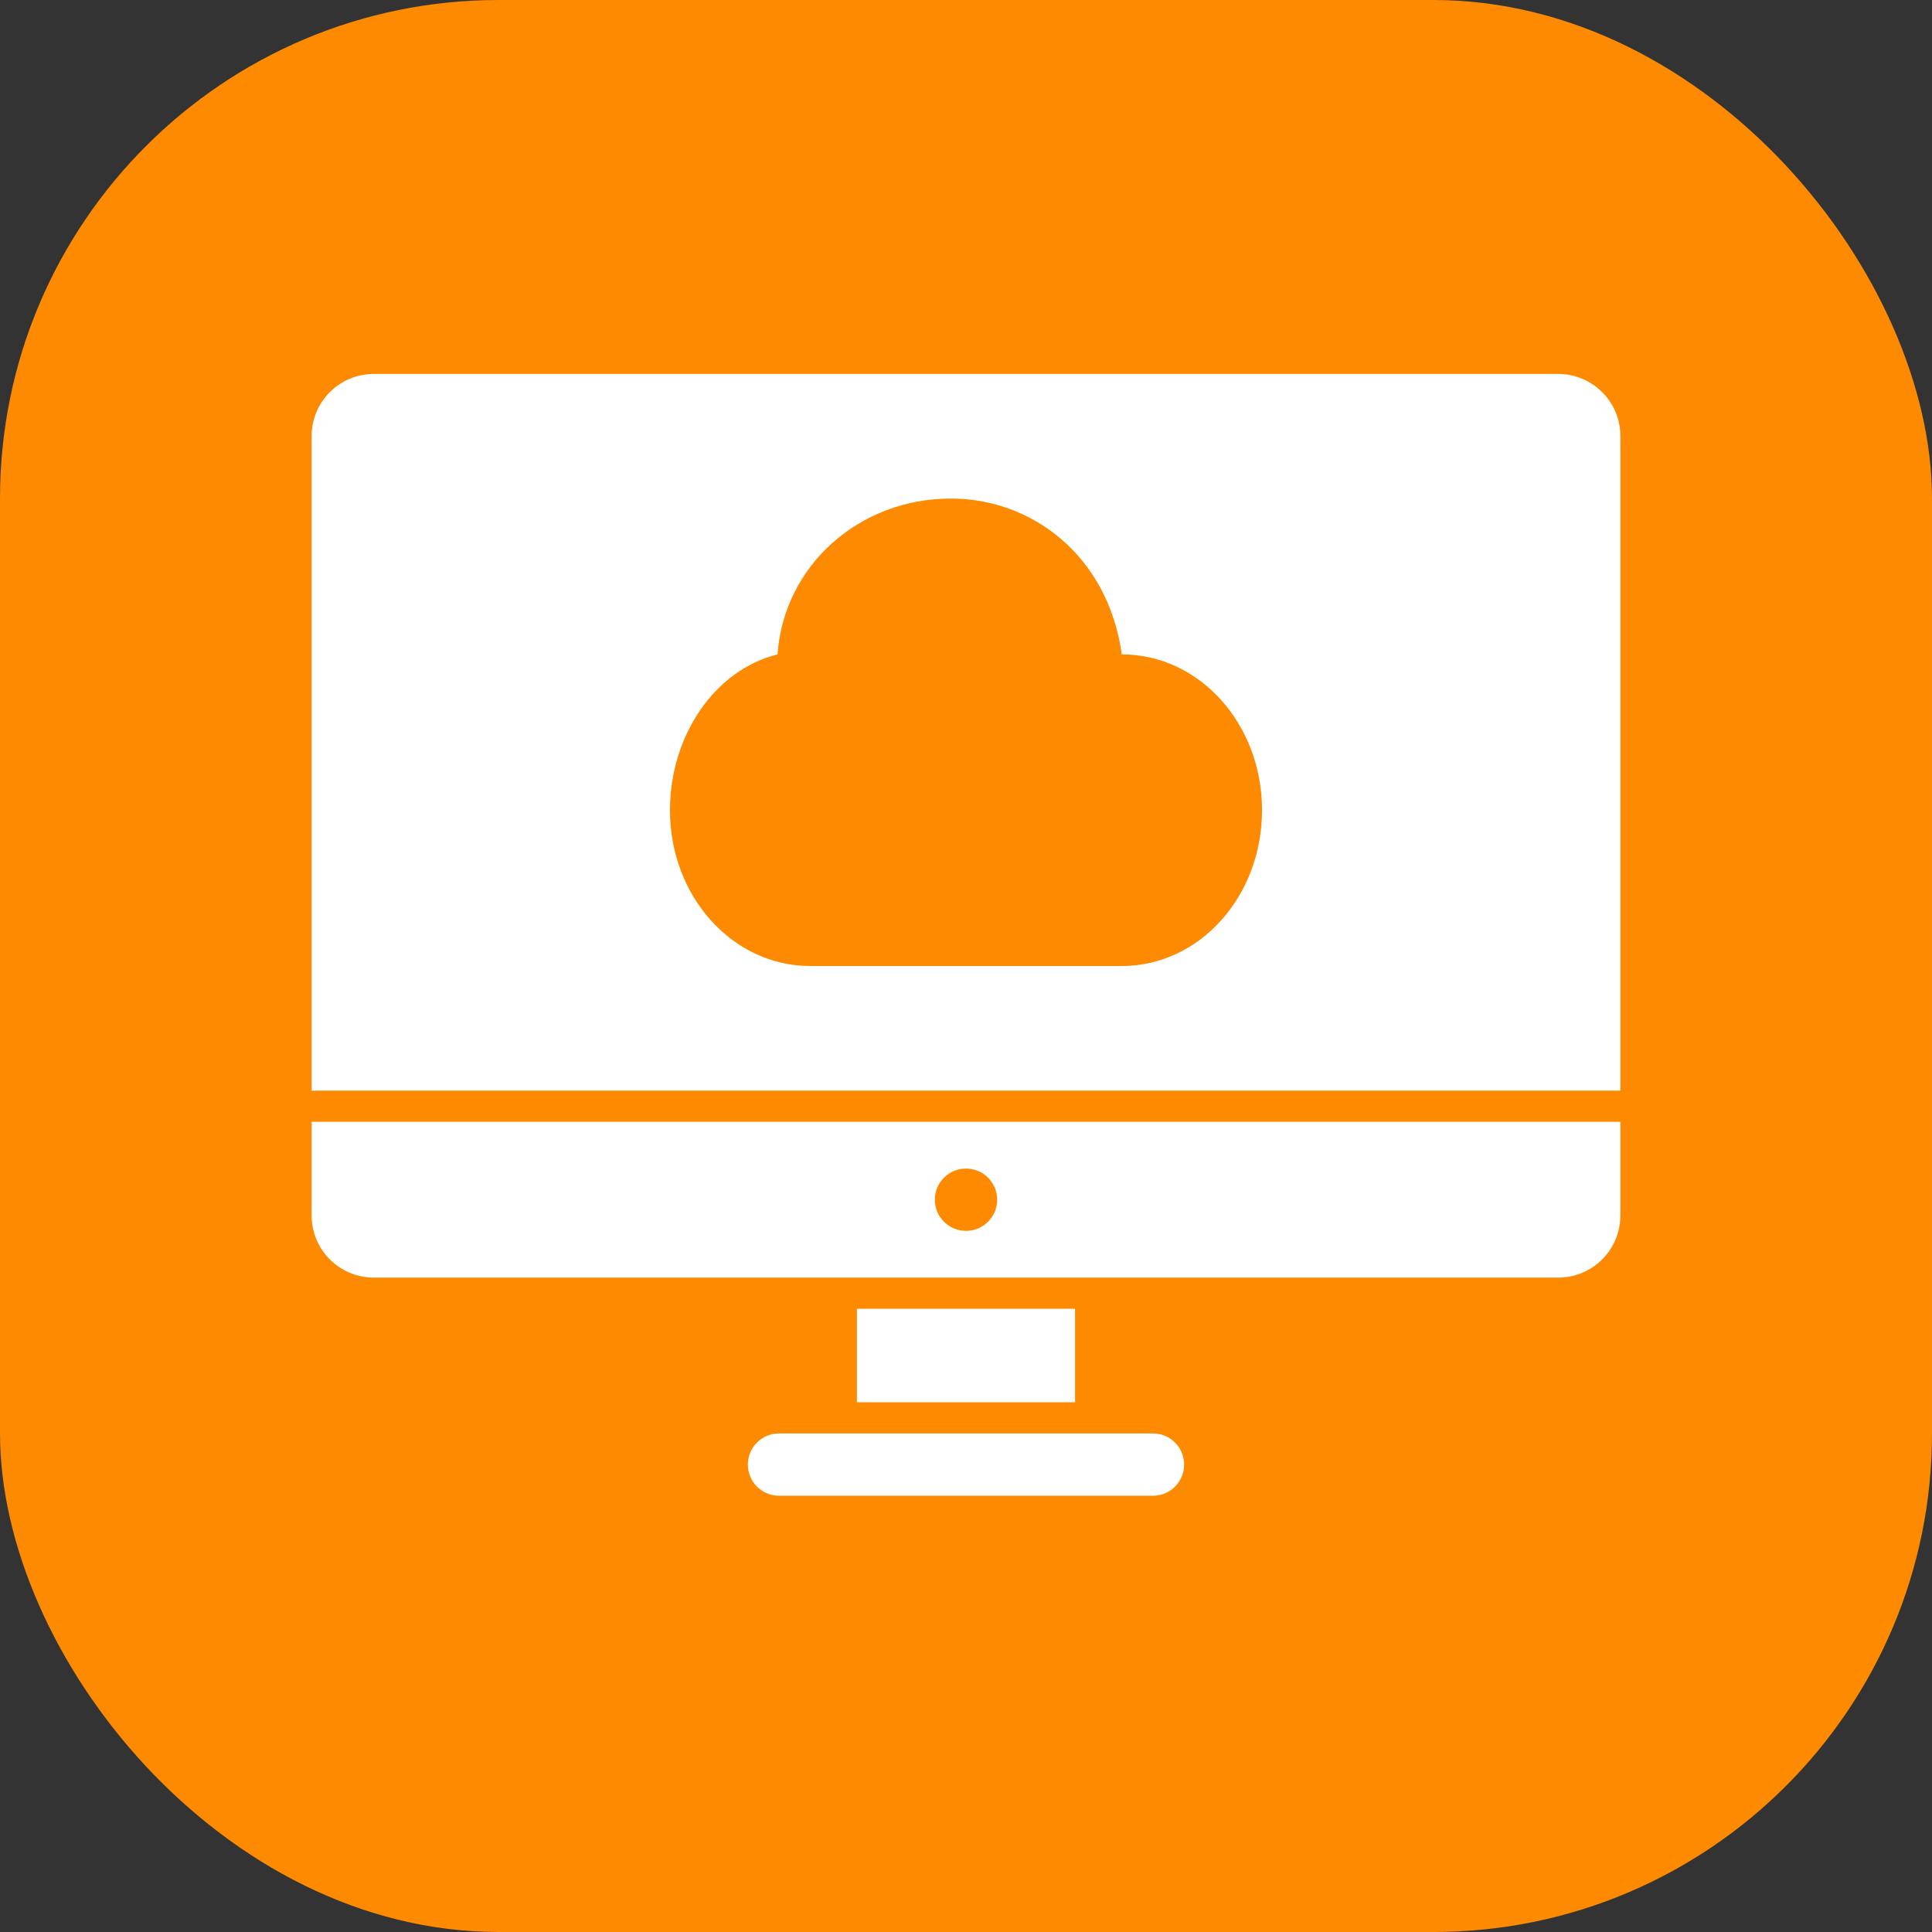
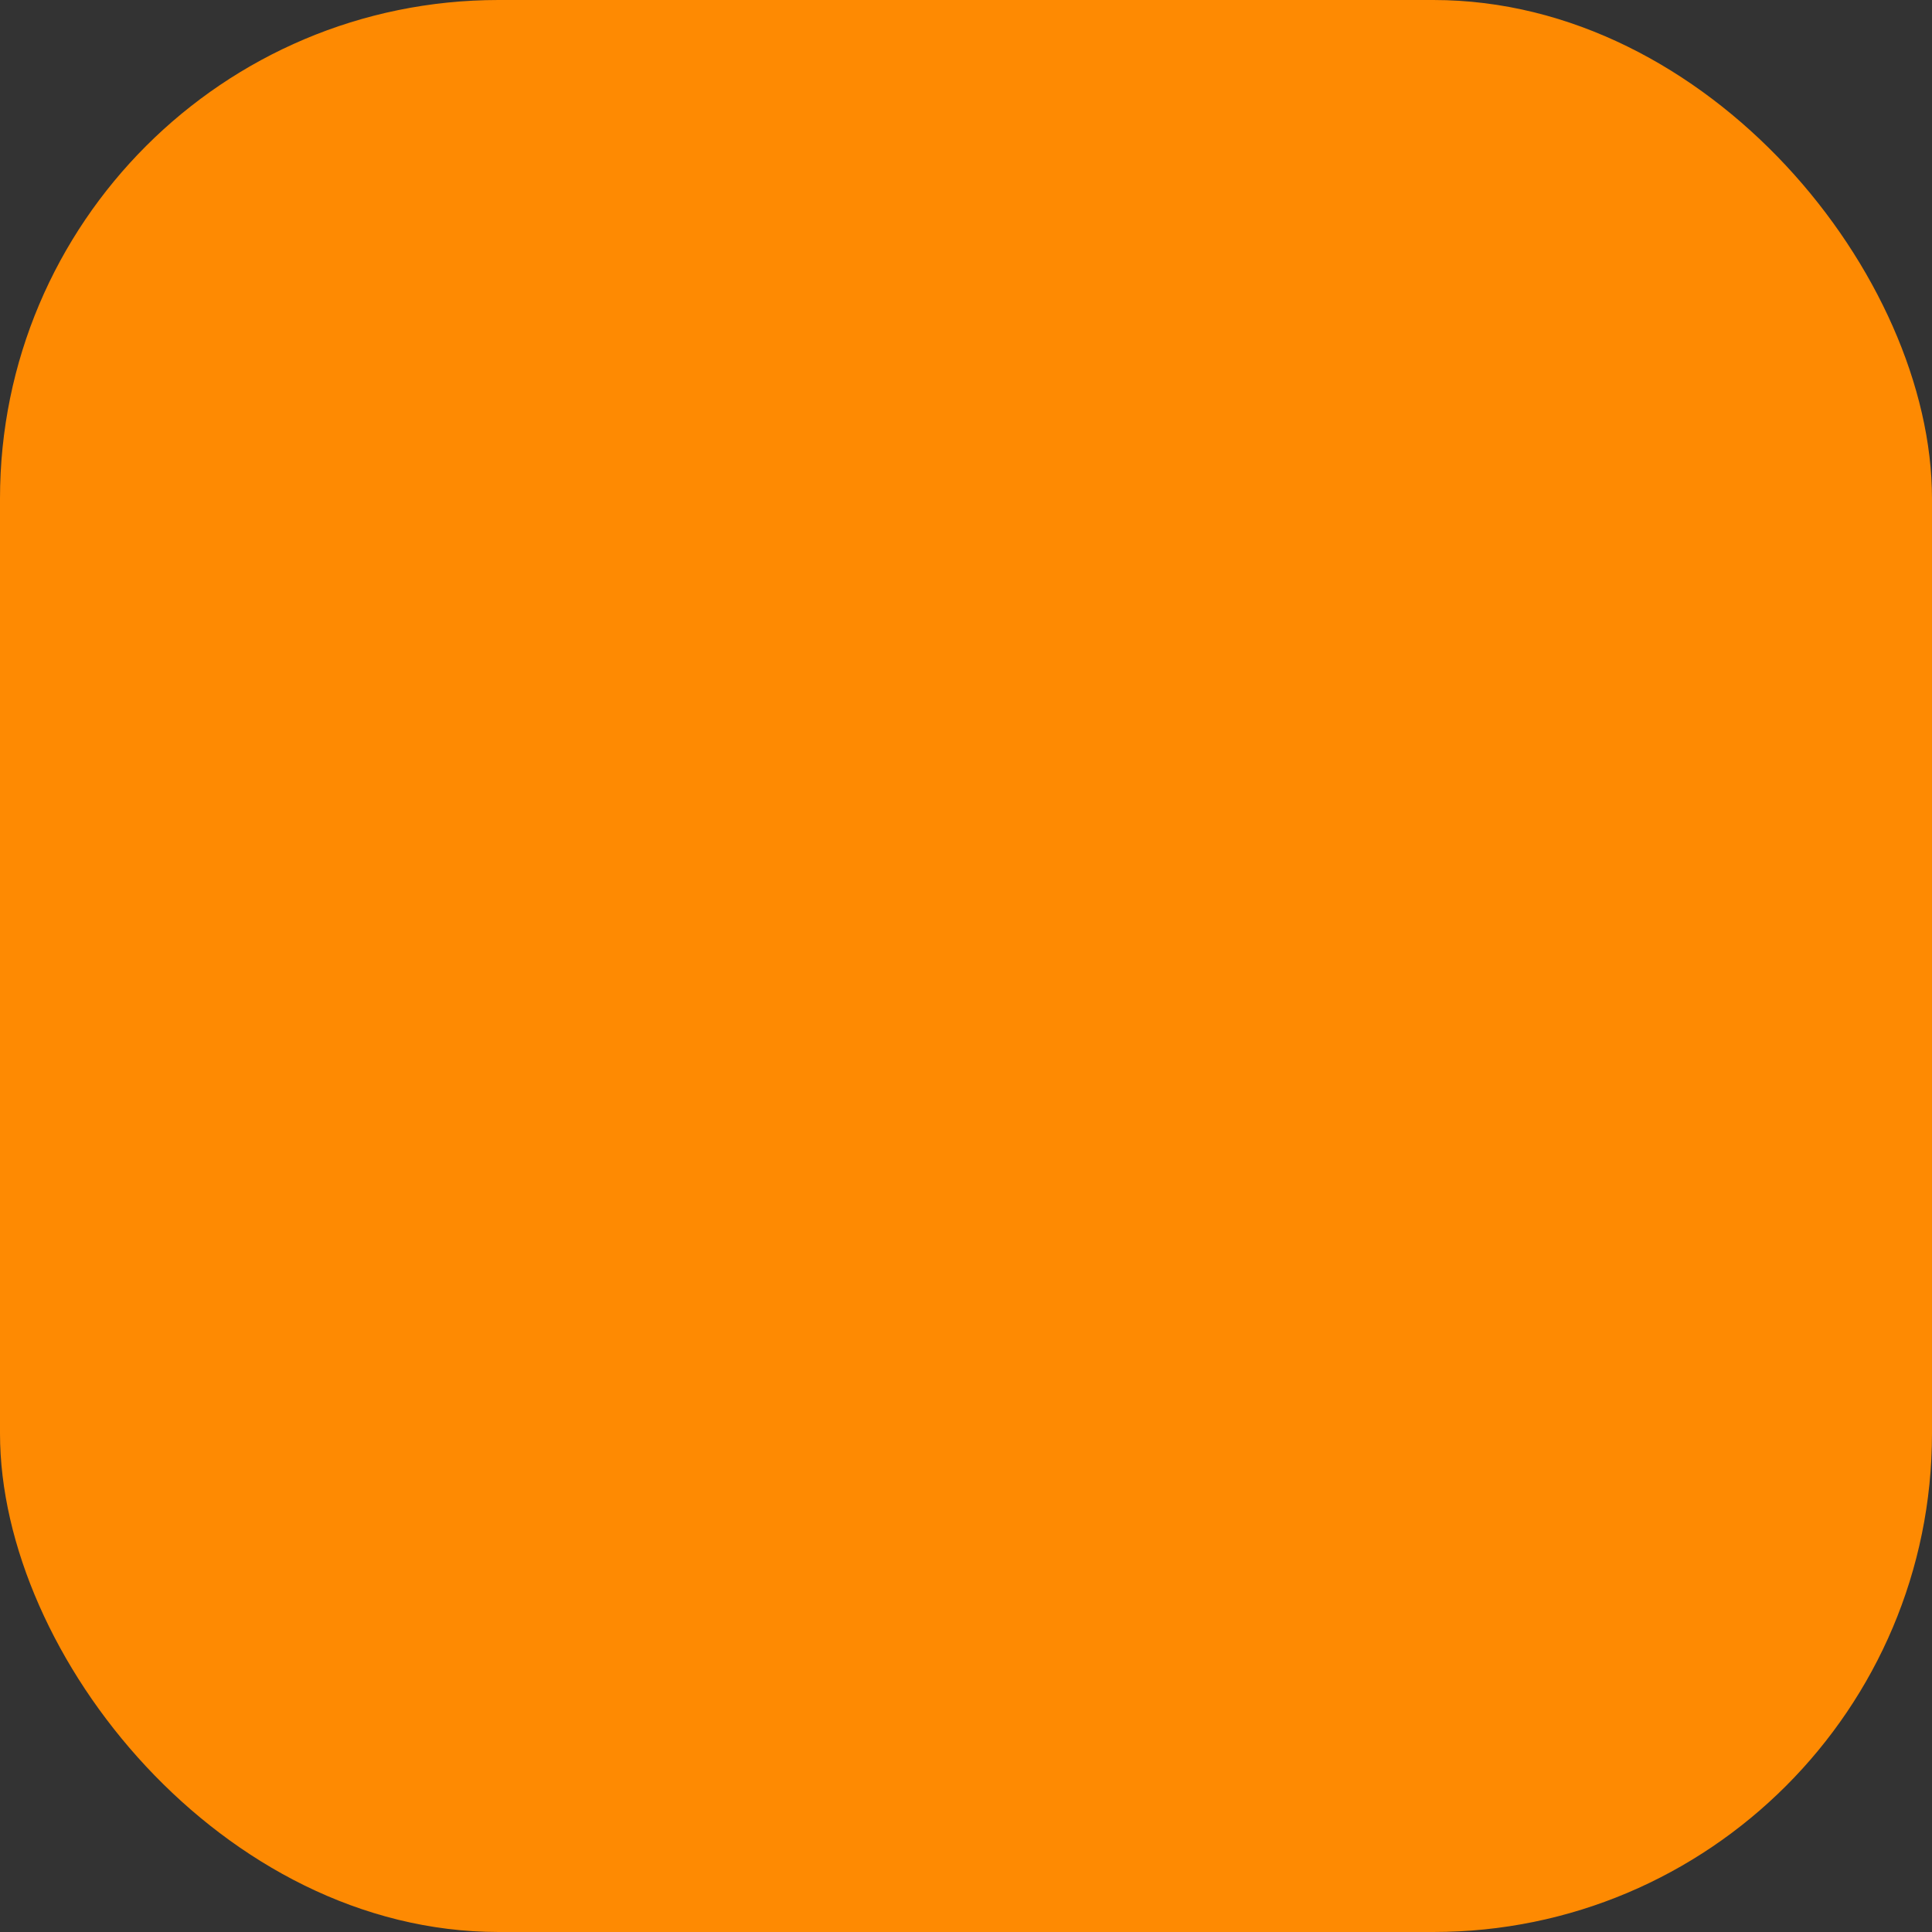
<svg xmlns="http://www.w3.org/2000/svg" width="31" height="31" viewBox="0 0 31 31" fill="none">
  <rect x="0" y="0" width="31" height="31" fill="#333333" stroke="none" />
  <rect width="31" height="31" rx="8" fill="#FE8A02" />
-   <path d="M6 6C5.446 6 5 6.446 5 7V17.5H26V7C26 6.446 25.554 6 25 6H6ZM15.25 8C16.523 7.992 17.773 8.885 18 10.5C19.247 10.5 20.25 11.615 20.25 13C20.25 14.385 19.247 15.5 18 15.5H13C11.754 15.5 10.75 14.385 10.75 13C10.75 11.803 11.469 10.749 12.476 10.5C12.576 9.069 13.793 8 15.25 8H15.25ZM5 18V19.5C5 20.054 5.446 20.5 6 20.5H25C25.554 20.5 26 20.054 26 19.5V18H5ZM15.5 18.75C15.776 18.75 16 18.974 16 19.25C16 19.526 15.776 19.75 15.5 19.75C15.224 19.75 15 19.526 15 19.25C15 18.974 15.224 18.75 15.5 18.75ZM13.75 21V22.5H17.25V21H13.75ZM12.5 23C12.224 23 12 23.224 12 23.5C12 23.776 12.224 24 12.5 24H18.5C18.776 24 19 23.776 19 23.5C19 23.224 18.776 23 18.5 23H12.5Z" fill="white" />
</svg>